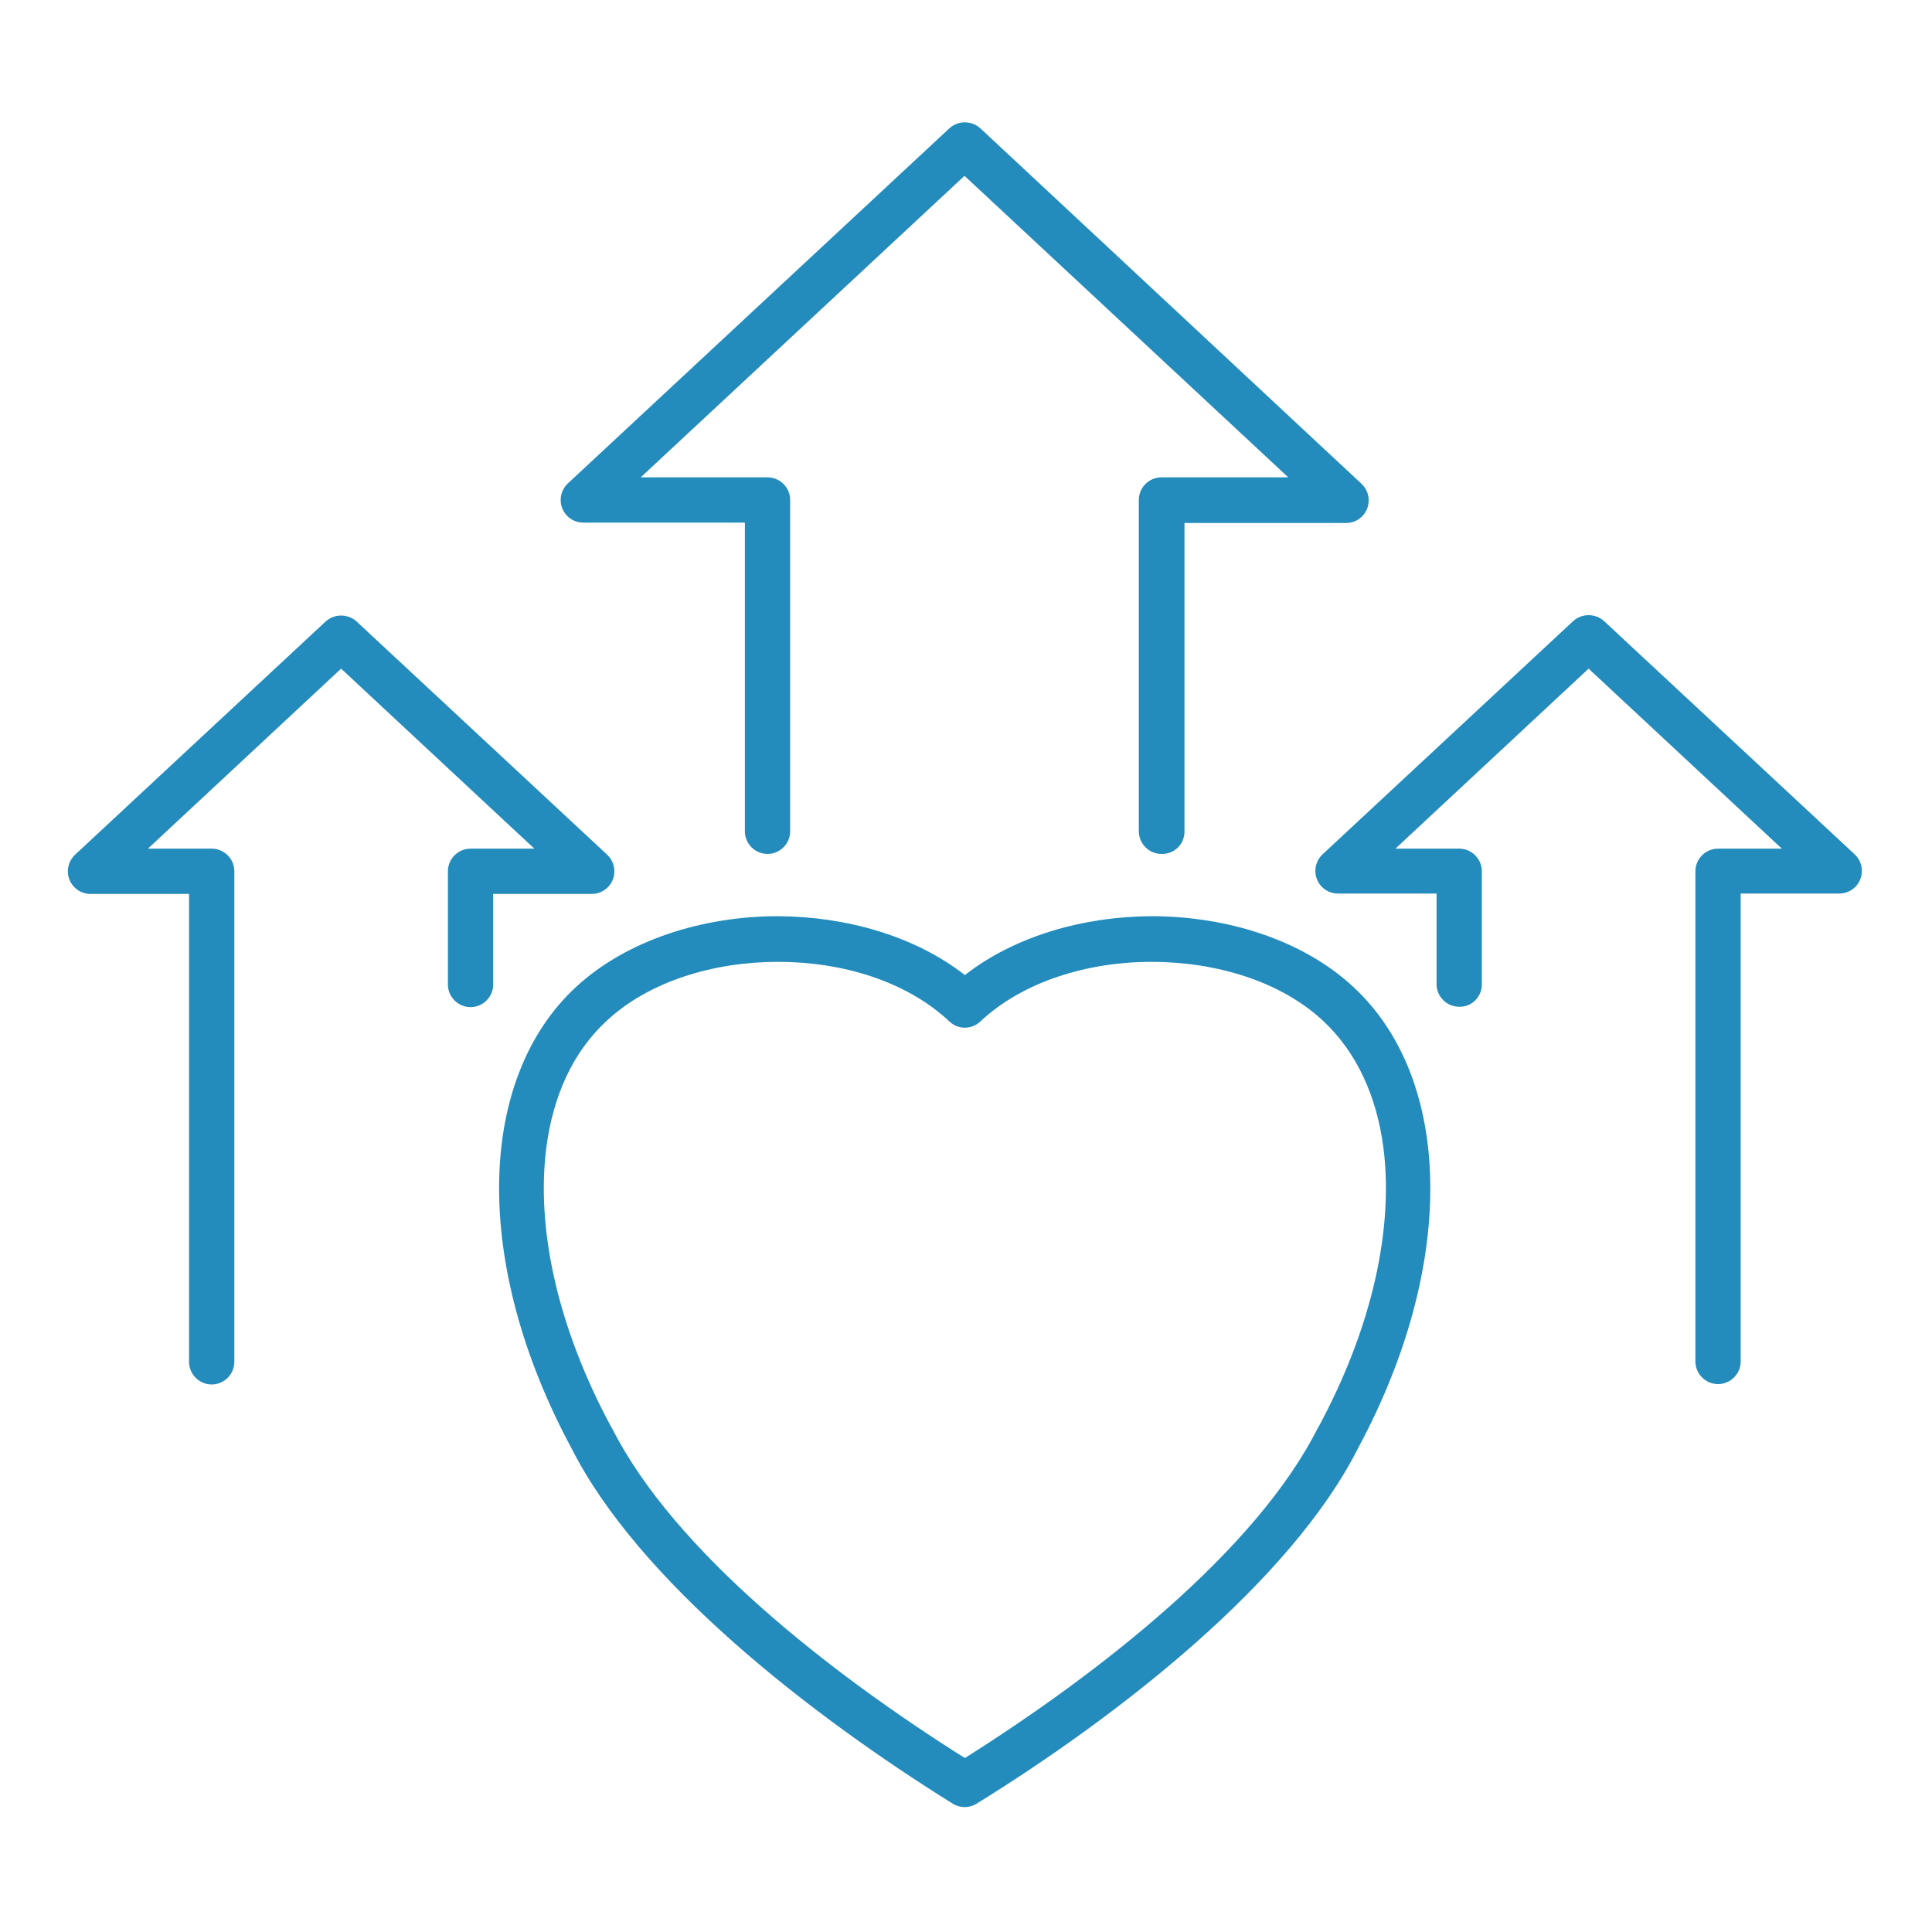
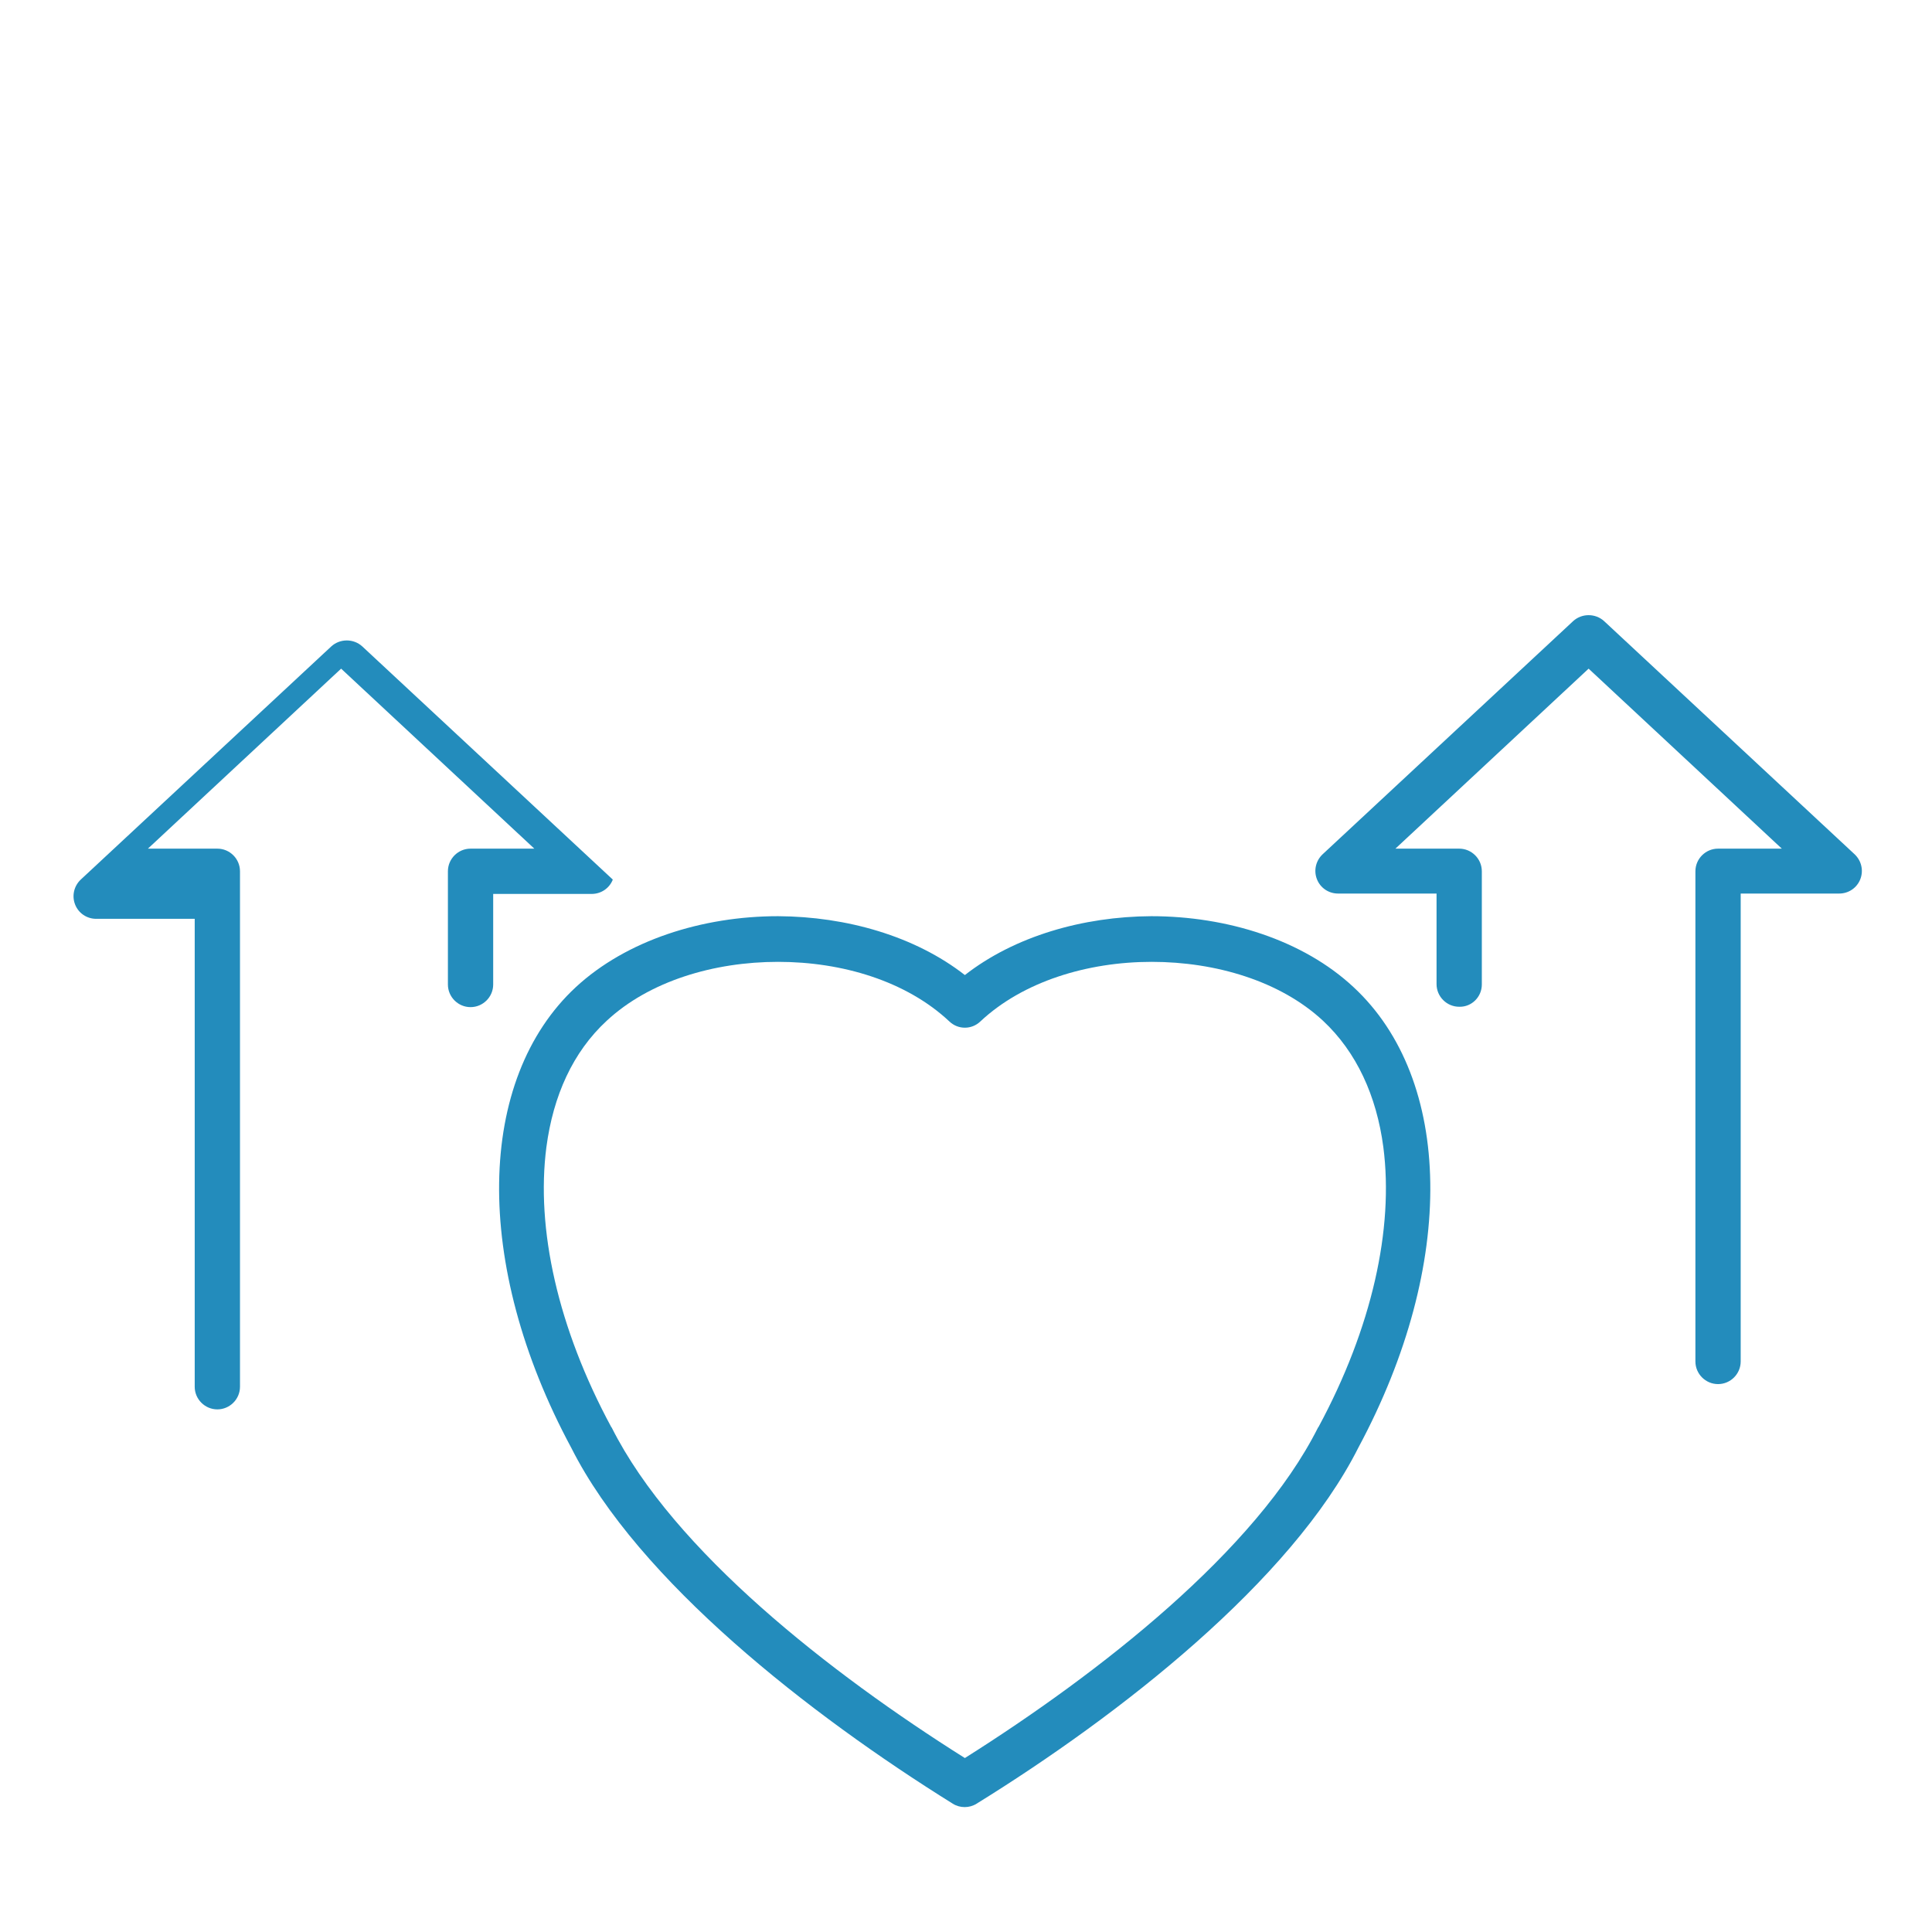
<svg xmlns="http://www.w3.org/2000/svg" id="Слой_1" x="0px" y="0px" viewBox="0 0 512 512" style="enable-background:new 0 0 512 512;" xml:space="preserve">
  <style type="text/css"> .st0{fill:#238CBC;} </style>
  <g id="Exp-1.-O">
    <g>
      <path class="st0" d="M255.7,258.4c-13.2-10.3-31.3-15.5-49.5-15.6c-20.1,0-40.2,6.4-53.6,18.8c-26.3,24.4-27.5,73.2-1.2,122.1 c17.8,35.3,63.2,70.7,101.1,94.3c1.9,1.2,4.4,1.2,6.3,0c38-23.5,83.4-59,101.2-94.4c26.2-48.8,25-97.6-1.3-122 c-13.4-12.5-33.5-18.8-53.6-18.8C287,242.9,268.9,248.1,255.7,258.4L255.7,258.4z M251.6,270.7c2.3,2.2,5.9,2.2,8.2,0 c11.3-10.6,28.4-15.8,45.4-15.8c17,0,34.1,5.1,45.4,15.6c8.9,8.3,14.2,19.9,16,33.5c2.8,21.6-3,47.9-17.2,74.2 c0,0-0.1,0.1-0.1,0.1c-16.4,32.7-58.1,65.2-93.6,87.6c-35.6-22.4-77.2-54.9-93.6-87.6c0,0-0.1-0.1-0.1-0.1 c-14.2-26.3-20-52.6-17.2-74.2c1.8-13.6,7-25.2,16-33.5c11.3-10.5,28.4-15.6,45.4-15.6C223.2,254.9,240.2,260,251.6,270.7z" />
-       <path class="st0" d="M313.9,220.4v-81.8h42.8c2.5,0,4.7-1.5,5.6-3.8c0.9-2.3,0.3-4.9-1.5-6.6L259.8,34c-2.3-2.1-5.9-2.1-8.2,0 l-101.1,94.1c-1.8,1.7-2.4,4.3-1.5,6.6c0.9,2.3,3.1,3.8,5.6,3.8h42.8v81.8c0,3.3,2.7,6,6,6s6-2.7,6-6v-87.8c0-3.3-2.7-6-6-6h-33.6 l85.8-79.9l85.8,79.9h-33.6c-3.3,0-6,2.7-6,6v87.8c0,3.3,2.7,6,6,6C311.2,226.4,313.9,223.7,313.9,220.4z" />
-       <path class="st0" d="M130.7,260.9v-24h26.1c2.5,0,4.7-1.5,5.6-3.8s0.3-4.9-1.5-6.6l-66.4-61.8c-2.3-2.1-5.9-2.1-8.2,0l-66.4,61.8 c-1.8,1.7-2.4,4.3-1.5,6.6s3.1,3.8,5.6,3.8h26.1v124c0,3.3,2.7,6,6,6c3.3,0,6-2.7,6-6V230.9c0-3.3-2.7-6-6-6H39.2l51.2-47.7 l51.2,47.7h-16.9c-3.3,0-6,2.7-6,6v30c0,3.3,2.7,6,6,6C128,266.9,130.7,264.2,130.7,260.9L130.7,260.9z" />
+       <path class="st0" d="M130.7,260.9v-24h26.1c2.5,0,4.7-1.5,5.6-3.8l-66.4-61.8c-2.3-2.1-5.9-2.1-8.2,0l-66.4,61.8 c-1.8,1.7-2.4,4.3-1.5,6.6s3.1,3.8,5.6,3.8h26.1v124c0,3.3,2.7,6,6,6c3.3,0,6-2.7,6-6V230.9c0-3.3-2.7-6-6-6H39.2l51.2-47.7 l51.2,47.7h-16.9c-3.3,0-6,2.7-6,6v30c0,3.3,2.7,6,6,6C128,266.9,130.7,264.2,130.7,260.9L130.7,260.9z" />
      <path class="st0" d="M392.7,260.9v-30c0-3.3-2.7-6-6-6h-16.9l51.2-47.7l51.2,47.7h-16.9c-3.3,0-6,2.7-6,6v129.9c0,3.3,2.7,6,6,6 c3.3,0,6-2.7,6-6v-124h26.1c2.5,0,4.7-1.5,5.6-3.8c0.9-2.3,0.3-4.9-1.5-6.6l-66.4-61.8c-2.3-2.1-5.9-2.1-8.2,0l-66.4,61.8 c-1.8,1.7-2.4,4.3-1.5,6.6c0.9,2.3,3.1,3.8,5.6,3.8h26.1v24c0,3.3,2.7,6,6,6C390,266.9,392.7,264.2,392.7,260.9L392.7,260.9z" />
    </g>
  </g>
</svg>